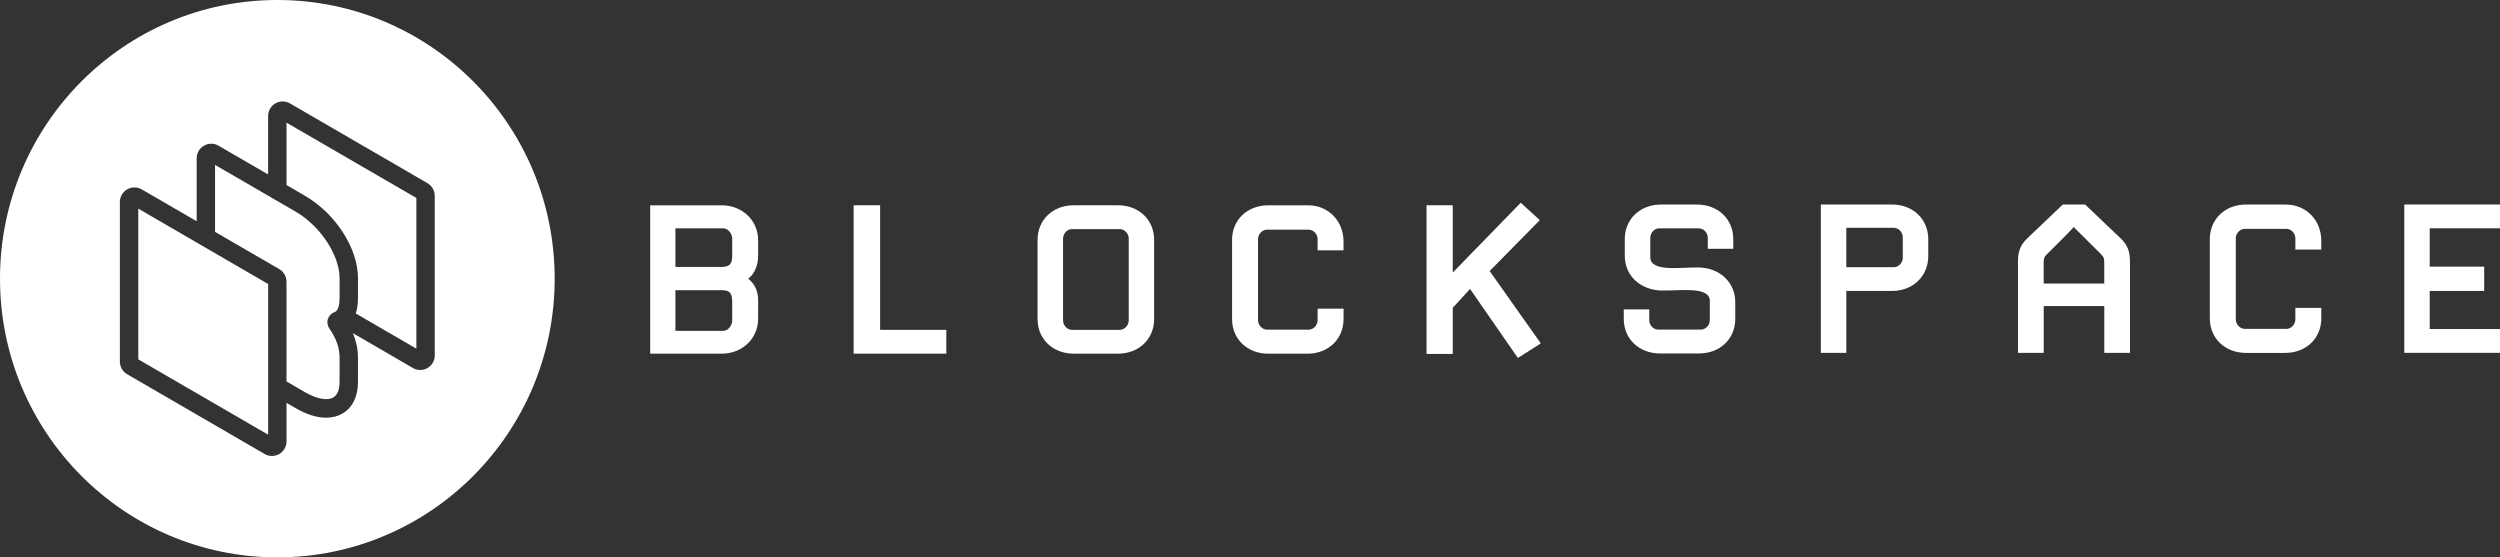
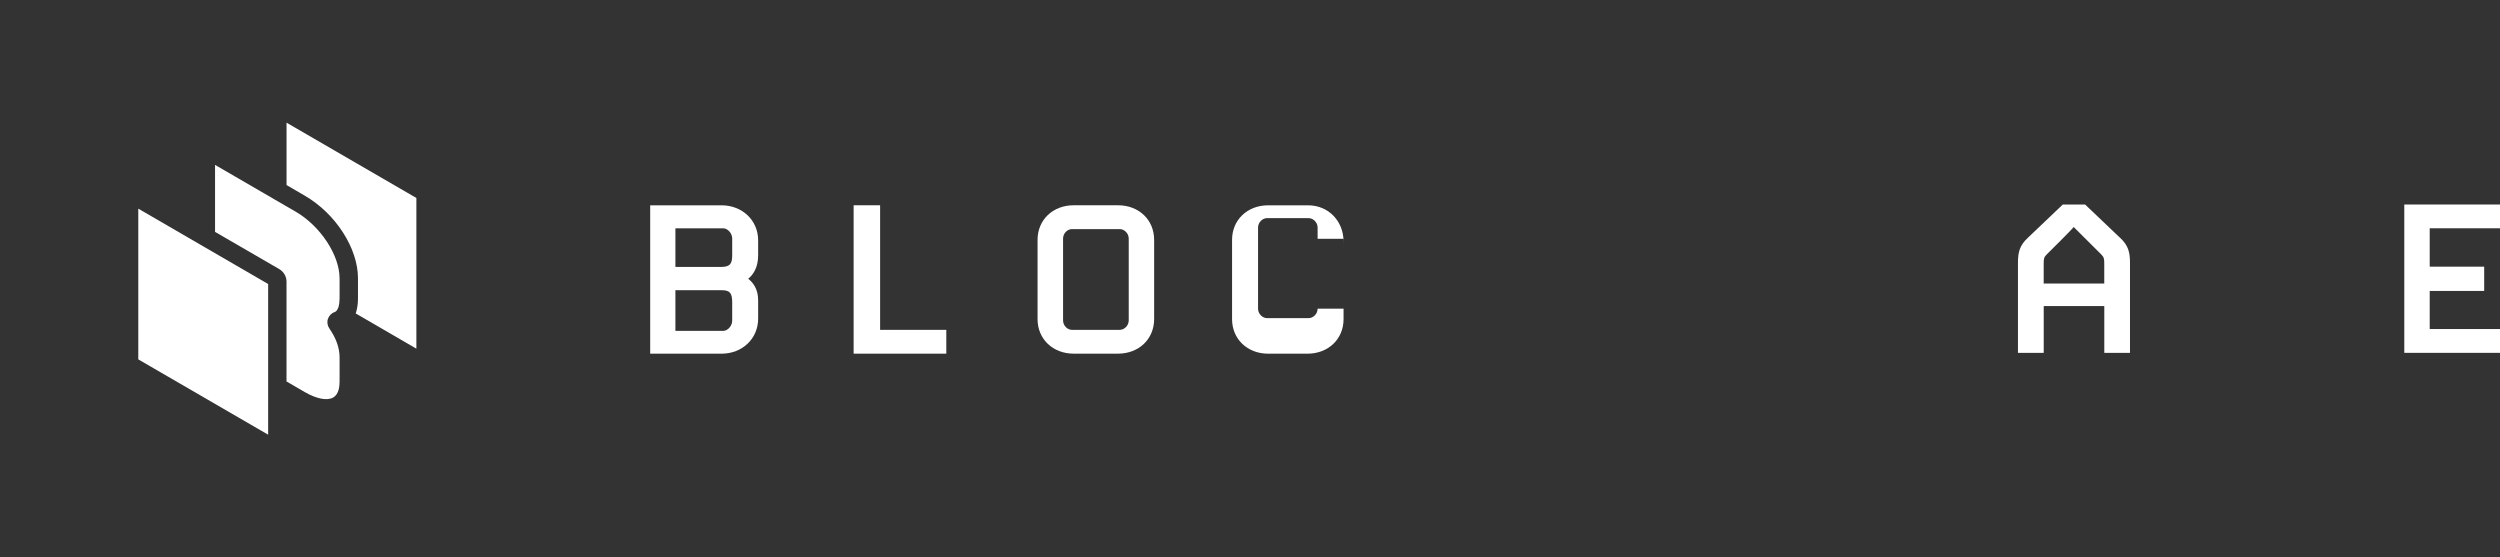
<svg xmlns="http://www.w3.org/2000/svg" viewBox="0 0 792 176.57" data-name="Layer 2" id="Layer_2">
  <rect x="0" y="0" width="792" height="176.57" fill="#333333" stroke="none" />
  <defs>
    <style>
      .cls-1 {
        fill: #fff;
        stroke-width: 0px;
      }
    </style>
  </defs>
  <g data-name="Layer 2" id="Layer_2-2">
    <g>
      <polygon points="43.81 66.1 84.95 89.98 84.95 137.71 43.81 113.85 43.81 66.1" class="cls-1" />
      <path d="M107.58,88.14v6.34c0,1.05-.12,1.97-.33,2.73-.03.12-.08.23-.12.33-.02.05-.03.08-.07.13l-.13.3c-.08.17-.17.28-.25.4-.03.02-.05.05-.07.08l-.03.03c-.18.2-.38.33-.6.4-1,.35-1.78,1.17-2.1,2.17-.33,1-.15,2.12.45,2.99,2.15,3.08,3.25,6.17,3.25,9.2v7.73c0,1.72-.35,3.98-2,4.95-1.9,1.1-5.28.47-9.02-1.71l-5.79-3.36v-31.59c0-1.66-.88-3.18-2.3-4.01l-20.34-11.79v-21.22l18.27,10.6.85.5,6.41,3.71c7.81,4.52,13.91,13.76,13.91,21.07Z" class="cls-1" />
      <path d="M90.77,38.86l41.14,23.86v47.74l-19.12-11.1-.1-.05c.05-.15.1-.32.15-.47.38-1.3.57-2.73.57-4.36v-6.34c0-9.5-7.09-20.5-16.84-26.14l-5.79-3.38v-19.77Z" class="cls-1" />
-       <path d="M87.86,0C39.33,0,0,39.53,0,88.28s39.33,88.29,87.86,88.29,87.86-39.53,87.86-88.29S136.39,0,87.86,0ZM137.74,112.58c0,1.66-.88,3.18-2.31,4.01-.7.42-1.5.62-2.3.62s-1.6-.2-2.31-.62l-19.01-11.04c1.05,2.56,1.6,5.13,1.6,7.71v7.73c0,4.62-1.75,8.18-4.91,10.02-1.51.87-3.26,1.32-5.18,1.32-2.91,0-6.19-1.02-9.65-3.03l-2.9-1.67v12.19c0,1.64-.88,3.18-2.3,4.01-.72.4-1.51.62-2.31.62s-1.6-.2-2.31-.62l-43.56-25.27c-1.43-.84-2.31-2.37-2.31-4.01v-50.55c0-1.66.88-3.19,2.31-4.01,1.41-.82,3.18-.82,4.61,0l17.41,10.1v-19.93c0-1.66.88-3.19,2.31-4.01,1.41-.84,3.18-.84,4.61,0l15.71,9.11v-18.5c0-1.66.88-3.19,2.31-4.01,1.41-.82,3.18-.82,4.61,0l43.56,25.27c1.43.82,2.31,2.36,2.31,4.01v50.55Z" class="cls-1" />
      <path d="M278.82,104.5v-39.47h-8.39v47.01h29.36v-7.54h-20.97Z" class="cls-1" />
      <path d="M240.18,80.92v-4.78c0-6.32-5.01-11.1-11.62-11.1h-22.58v47.01h22.58c6.61,0,11.62-4.78,11.62-11.1v-5.84c0-3.65-1.7-5.67-3.15-6.81,1.45-1.14,3.15-3.41,3.15-7.37ZM231.96,101.59c0,1.69-1.46,3.23-2.83,3.23h-15.16v-12.88h14.68c2.58,0,3.31.89,3.31,3.88v5.77ZM231.96,80.84c0,2.84-.73,3.73-3.63,3.73h-14.36v-12.24h15.16c1.36,0,2.83,1.54,2.83,3.24v5.27Z" class="cls-1" />
-       <path d="M425.63,79.3v-2.84c0-6.24-4.59-11.42-11.28-11.42h-12.58c-6.61,0-11.45,4.62-11.45,10.94v25.12c0,6.32,4.84,10.95,11.45,10.95h12.42c6.62,0,11.45-4.63,11.45-10.95v-3.31h-8.22v3.65c0,1.62-1.36,2.99-2.83,2.99h-13.21c-1.45,0-2.83-1.37-2.83-2.99v-25.69c0-1.62,1.38-2.99,2.83-2.99h13.21c1.46,0,2.83,1.37,2.83,2.99v3.56h8.22Z" class="cls-1" />
-       <path d="M538.29,84.73c-5.96-.08-15.48,1.54-15.48-3.24v-6.15c0-1.62,1.36-3.01,2.81-3.01h12.58c1.46,0,2.83,1.39,2.83,3.01v3.48h8.07v-3.08c0-6.32-4.84-10.94-11.47-10.94h-11.45c-6.61,0-11.45,4.62-11.45,10.94v5.27c0,6.4,4.93,10.77,11.45,11.02,5.97.15,15.49-1.46,15.49,3.31v6.09c0,1.62-1.38,2.99-2.83,2.99h-13.55c-1.45,0-2.81-1.37-2.81-2.99v-3.41h-8.07v3.01c0,6.32,4.84,10.94,11.45,10.94h12.42c6.62,0,11.45-4.62,11.45-10.94v-5.27c0-6.4-4.99-10.87-11.45-11.02Z" class="cls-1" />
+       <path d="M425.63,79.3v-2.84c0-6.24-4.59-11.42-11.28-11.42h-12.58c-6.61,0-11.45,4.62-11.45,10.94v25.12c0,6.32,4.84,10.95,11.45,10.95h12.42c6.62,0,11.45-4.63,11.45-10.95v-3.31h-8.22c0,1.62-1.36,2.99-2.83,2.99h-13.21c-1.45,0-2.83-1.37-2.83-2.99v-25.69c0-1.62,1.38-2.99,2.83-2.99h13.21c1.46,0,2.83,1.37,2.83,2.99v3.56h8.22Z" class="cls-1" />
      <path d="M354.18,65.03h-14.03c-6.61,0-11.45,4.62-11.45,10.94v25.12c0,6.32,4.84,10.95,11.45,10.95h14.03c6.62,0,11.45-4.63,11.45-10.95v-25.12c0-6.32-4.83-10.94-11.45-10.94ZM357.58,101.51c0,1.62-1.38,2.99-2.83,2.99h-15.16c-1.45,0-2.81-1.37-2.81-2.99v-25.94c0-1.62,1.36-2.99,2.81-2.99h15.16c1.45,0,2.83,1.37,2.83,2.99v25.94Z" class="cls-1" />
-       <path d="M599.42,64.8h-22.58v46.99h8.07v-19.62h14.51c6.61,0,11.45-4.7,11.45-11v-5.43c0-6.32-4.84-10.94-11.45-10.94ZM602.8,81.72c0,1.54-1.36,2.93-2.81,2.93h-15.08v-12.48h15.08c1.45,0,2.81,1.37,2.81,2.99v6.56Z" class="cls-1" />
      <path d="M671.7,75.4l-11.13-10.6h-7.09l-11.13,10.6c-2.5,2.36-3.06,4.46-3.06,7.79v28.6h8.16v-14.83h19.19v14.83h8.14v-28.6c0-3.33-.57-5.43-3.06-7.79ZM666.63,89.83h-19.19v-6.24c0-1.71.08-2.11,1.05-3.08,0,0,8.06-7.94,8.45-8.6l8.64,8.6c.97.97,1.05,1.37,1.05,3.08v6.24Z" class="cls-1" />
-       <path d="M735.38,79.05v-2.83c0-6.24-4.59-11.42-11.28-11.42h-12.58c-6.61,0-11.45,4.62-11.45,10.94v25.12c0,6.32,4.84,10.94,11.45,10.94h12.42c6.62,0,11.45-4.62,11.45-10.94v-3.33h-8.22v3.65c0,1.62-1.36,3.01-2.83,3.01h-13.21c-1.45,0-2.83-1.39-2.83-3.01v-25.69c0-1.62,1.38-2.99,2.83-2.99h13.21c1.46,0,2.83,1.37,2.83,2.99v3.56h8.22Z" class="cls-1" />
      <path d="M792,72.32v-7.53h-30.32v46.99h30.32v-7.54h-22.27v-12.07h17.26v-7.69h-17.26v-12.16h22.27Z" class="cls-1" />
-       <path d="M471.92,85.87l15.89-16.14-6.04-5.5-21.54,22.12v-21.32h-8.3v47.09h8.3v-14.6l5.48-5.99,15.16,21.87,7.26-4.62-16.21-22.93Z" class="cls-1" />
    </g>
  </g>
</svg>